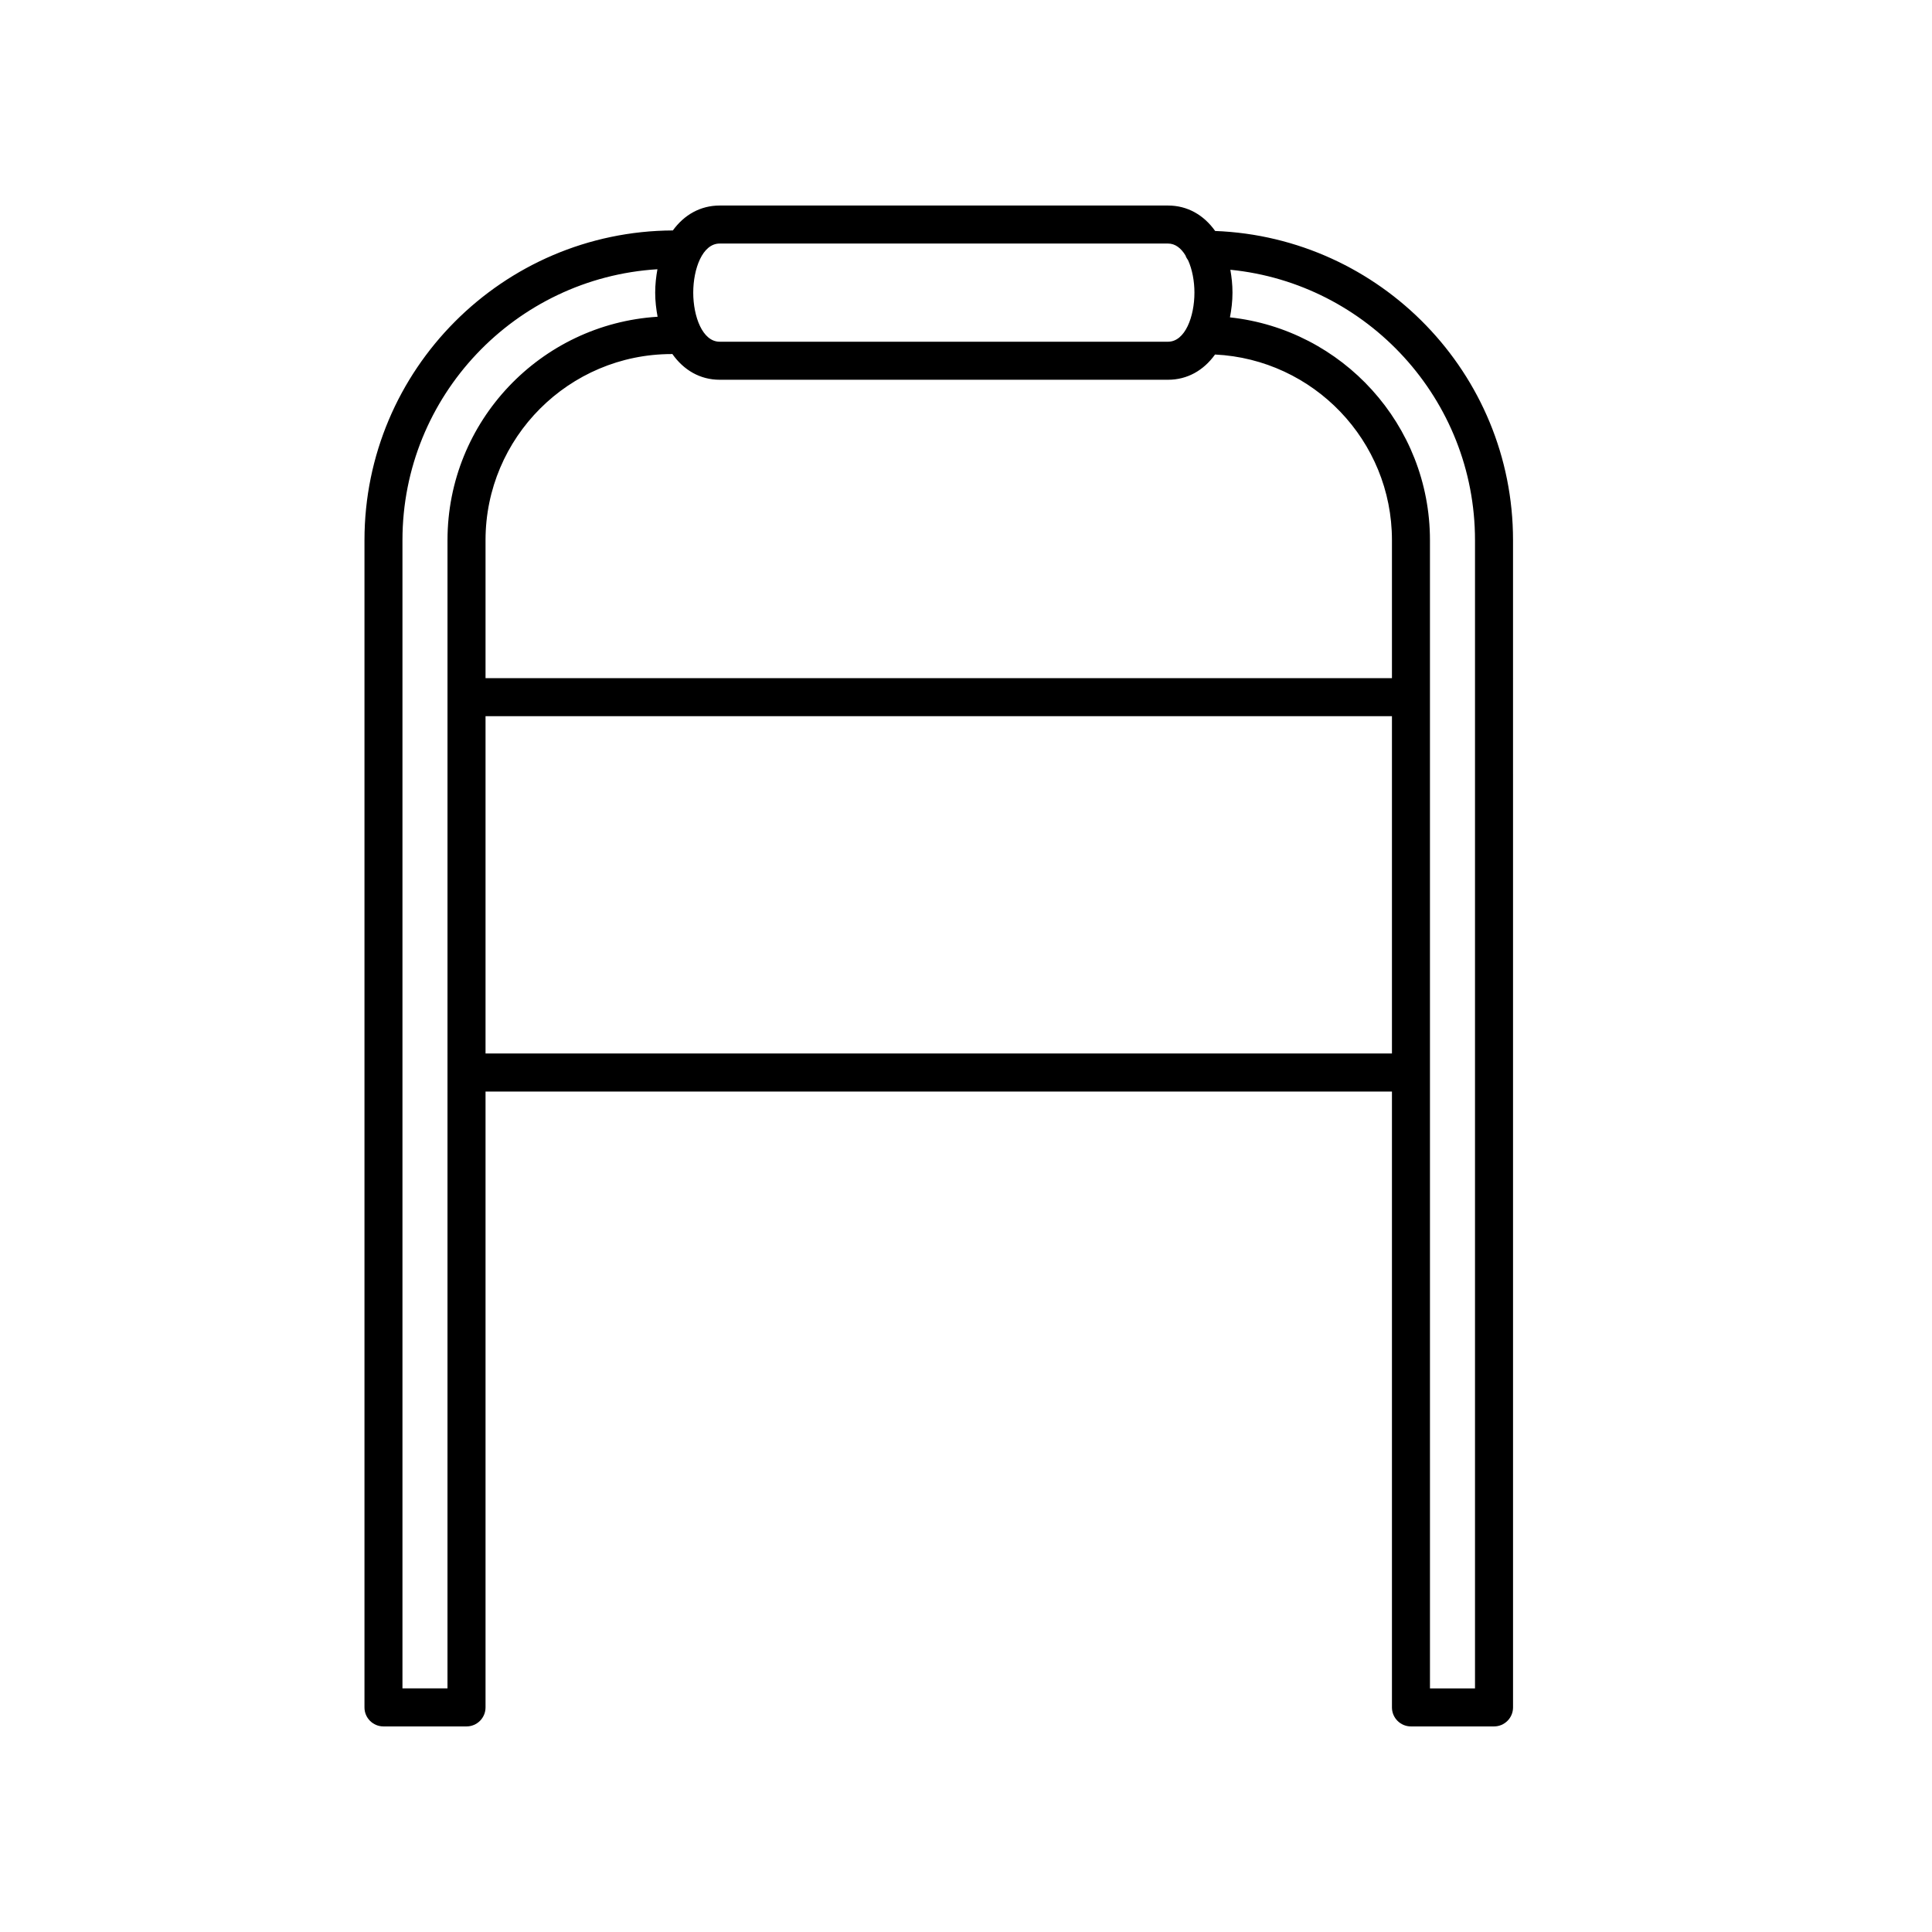
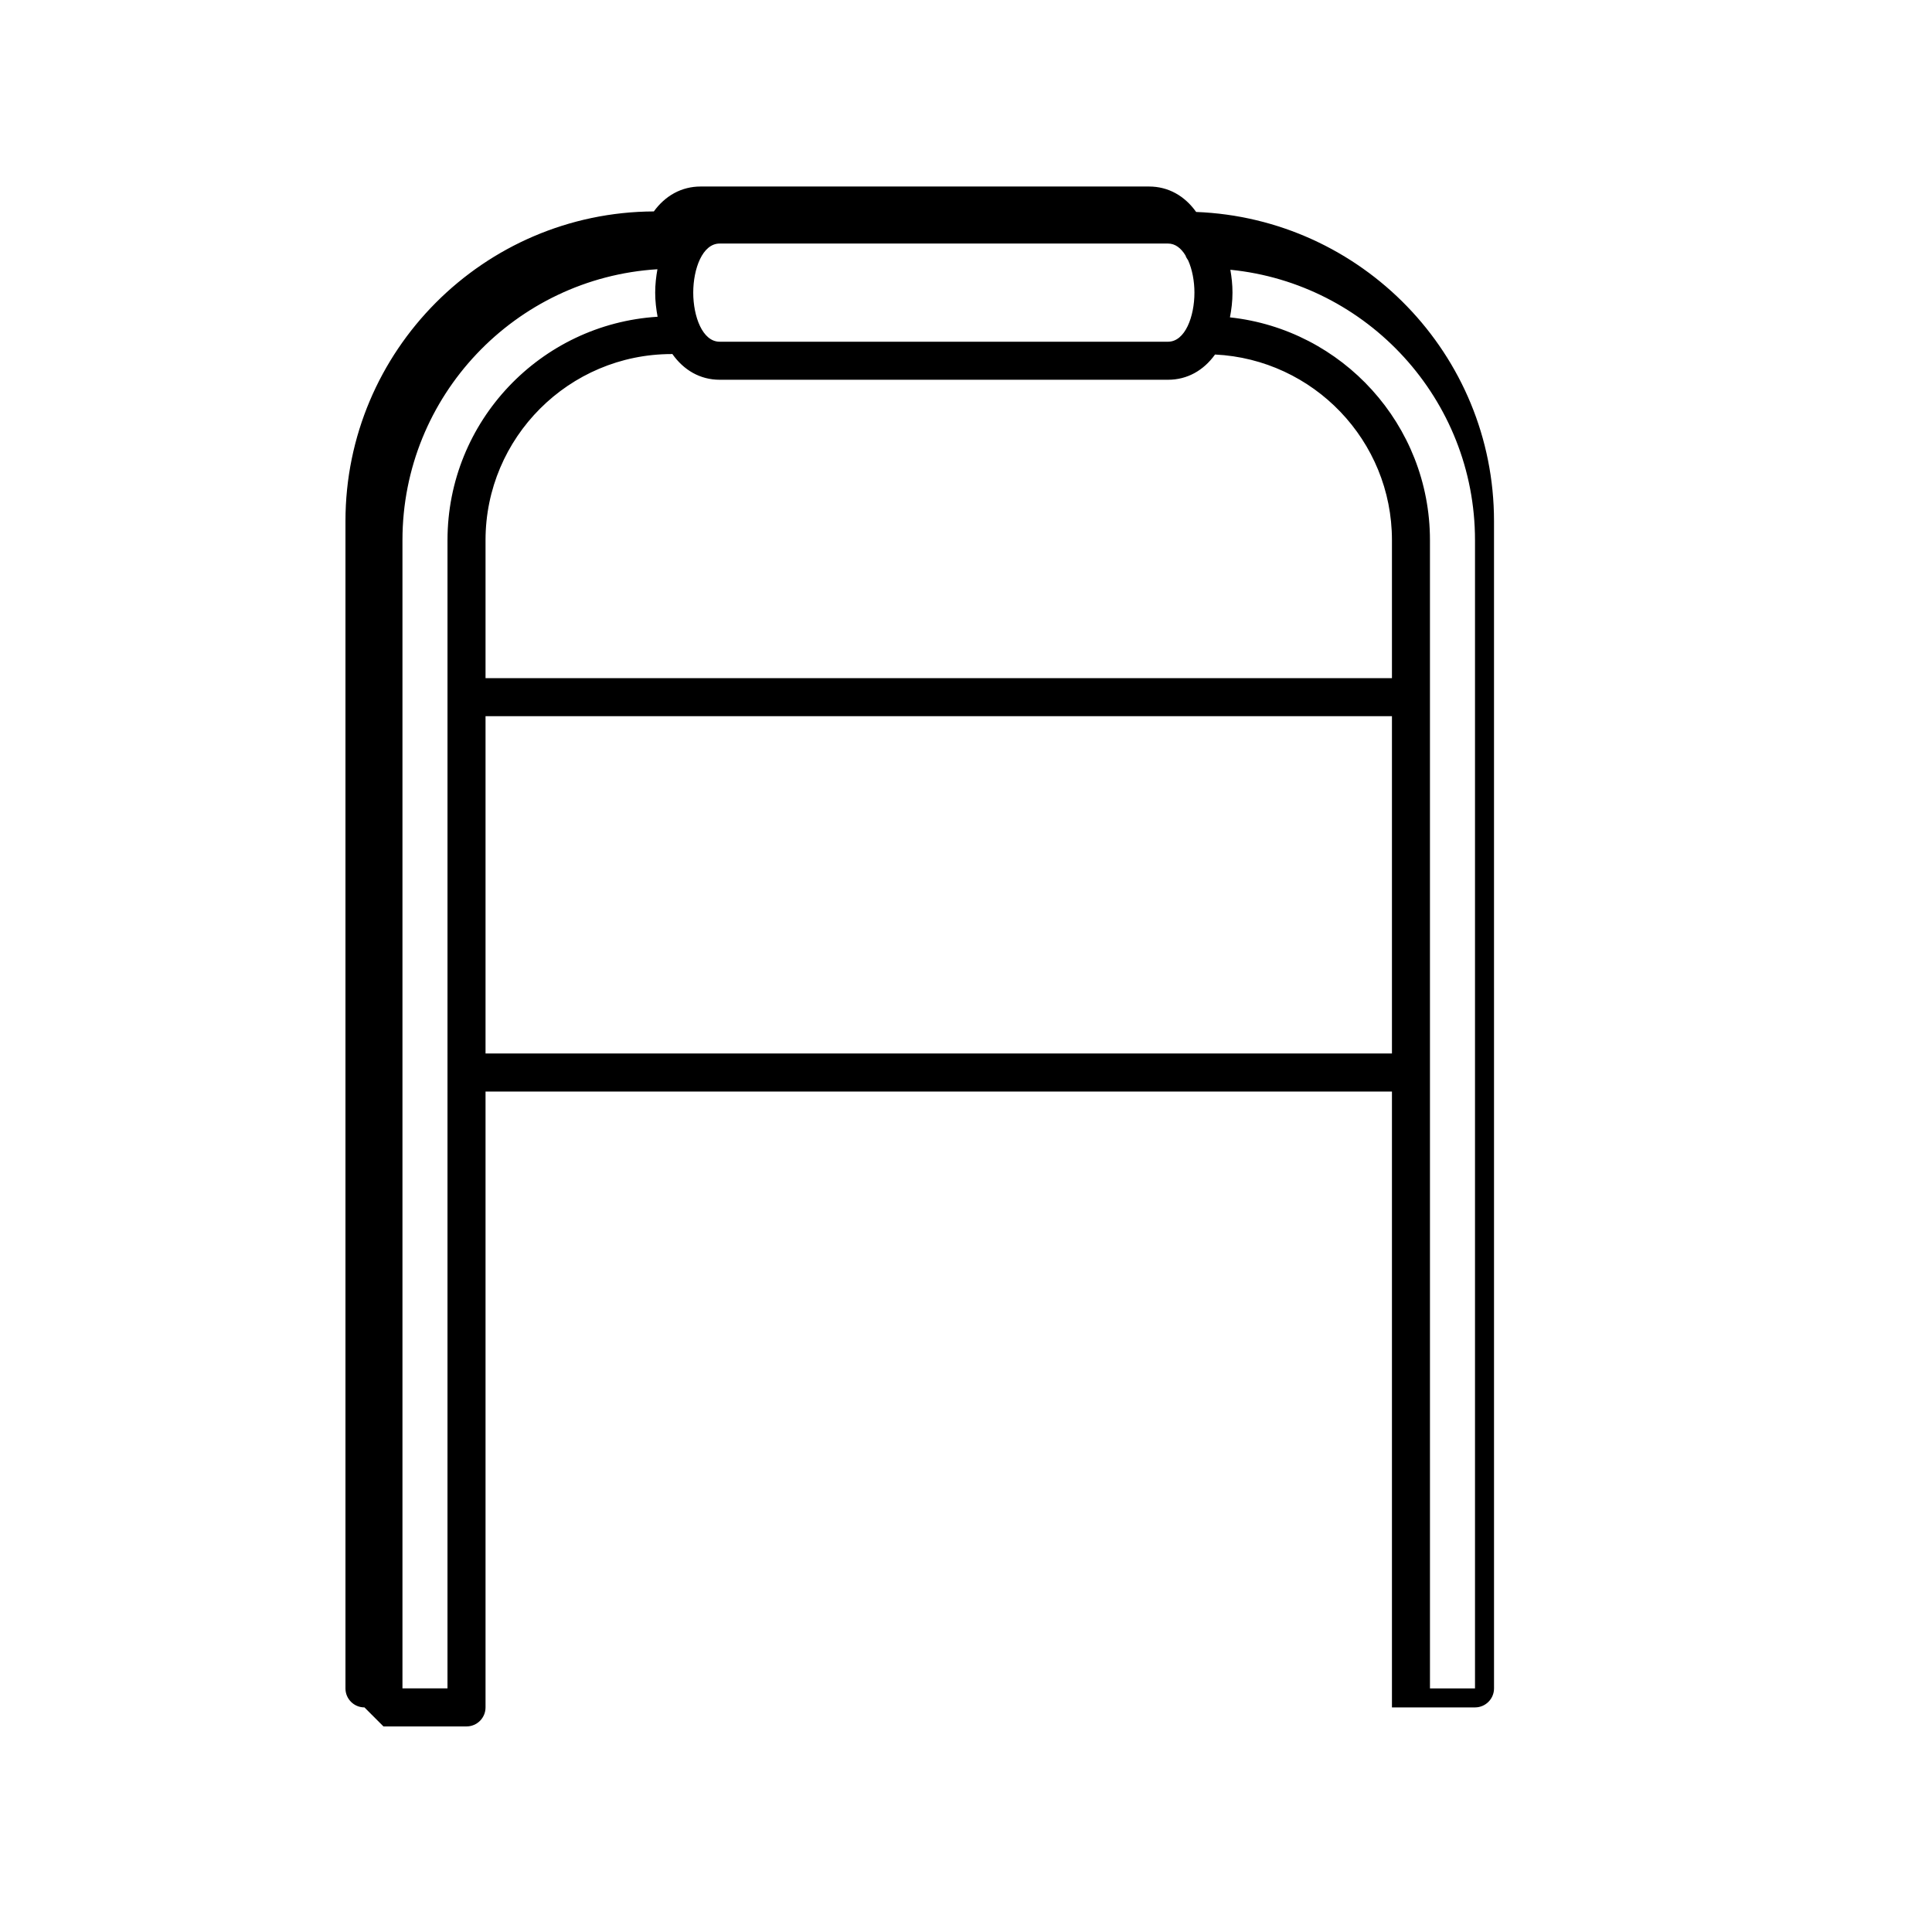
<svg xmlns="http://www.w3.org/2000/svg" fill="#000000" width="800px" height="800px" version="1.1" viewBox="144 144 512 512">
-   <path d="m245.62 601.52h22.012c2.781 0 5.039-2.254 5.039-5.039v-163.21h240.21v163.21c0 2.785 2.258 5.039 5.039 5.039h22.012c2.781 0 5.039-2.254 5.039-5.039l-0.004-309.34c0-44.199-35.141-80.25-78.938-81.93-3.016-4.238-7.344-6.742-12.484-6.742h-118.83c-5.082 0-9.387 2.445-12.402 6.602-45.098 0.203-81.723 36.93-81.723 82.07v309.34c-0.008 2.785 2.25 5.039 5.031 5.039zm76.543-363.73c3.023 4.297 7.371 6.848 12.551 6.848h118.83c5.117 0 9.43-2.481 12.453-6.688 26.059 1.273 46.883 22.816 46.883 49.191v36.578h-240.21v-36.578c0-27.191 22.121-49.312 49.309-49.312 0.062-0.004 0.117-0.035 0.184-0.039zm-49.492 185.4v-89.398h240.21v89.391h-240.21zm262.22-136.05v304.3h-11.934l-0.004-304.3c0-30.59-23.25-55.836-53.004-59.035 0.395-2.066 0.672-4.223 0.672-6.555 0-2.144-0.23-4.141-0.562-6.062 36.344 3.613 64.832 34.367 64.832 71.652zm-200.18-78.598h118.83c1.934 0 3.465 1.254 4.613 3.133 0.168 0.488 0.418 0.91 0.715 1.32 1.09 2.422 1.668 5.527 1.668 8.555 0 6.309-2.453 13.008-6.996 13.008h-118.83c-4.543 0-6.996-6.699-6.996-13.008s2.445-13.008 6.996-13.008zm-84.055 78.598c0-38.207 29.938-69.477 67.57-71.789-0.352 1.961-0.594 4-0.594 6.203 0 2.266 0.262 4.375 0.637 6.387-31.016 1.93-55.676 27.703-55.676 59.203l-0.004 304.29h-11.934z" />
+   <path d="m245.62 601.52h22.012c2.781 0 5.039-2.254 5.039-5.039v-163.21h240.21v163.21h22.012c2.781 0 5.039-2.254 5.039-5.039l-0.004-309.34c0-44.199-35.141-80.25-78.938-81.93-3.016-4.238-7.344-6.742-12.484-6.742h-118.83c-5.082 0-9.387 2.445-12.402 6.602-45.098 0.203-81.723 36.93-81.723 82.07v309.34c-0.008 2.785 2.25 5.039 5.031 5.039zm76.543-363.73c3.023 4.297 7.371 6.848 12.551 6.848h118.83c5.117 0 9.43-2.481 12.453-6.688 26.059 1.273 46.883 22.816 46.883 49.191v36.578h-240.21v-36.578c0-27.191 22.121-49.312 49.309-49.312 0.062-0.004 0.117-0.035 0.184-0.039zm-49.492 185.4v-89.398h240.21v89.391h-240.21zm262.22-136.05v304.3h-11.934l-0.004-304.3c0-30.59-23.25-55.836-53.004-59.035 0.395-2.066 0.672-4.223 0.672-6.555 0-2.144-0.23-4.141-0.562-6.062 36.344 3.613 64.832 34.367 64.832 71.652zm-200.18-78.598h118.83c1.934 0 3.465 1.254 4.613 3.133 0.168 0.488 0.418 0.91 0.715 1.32 1.09 2.422 1.668 5.527 1.668 8.555 0 6.309-2.453 13.008-6.996 13.008h-118.83c-4.543 0-6.996-6.699-6.996-13.008s2.445-13.008 6.996-13.008zm-84.055 78.598c0-38.207 29.938-69.477 67.57-71.789-0.352 1.961-0.594 4-0.594 6.203 0 2.266 0.262 4.375 0.637 6.387-31.016 1.93-55.676 27.703-55.676 59.203l-0.004 304.29h-11.934z" />
</svg>